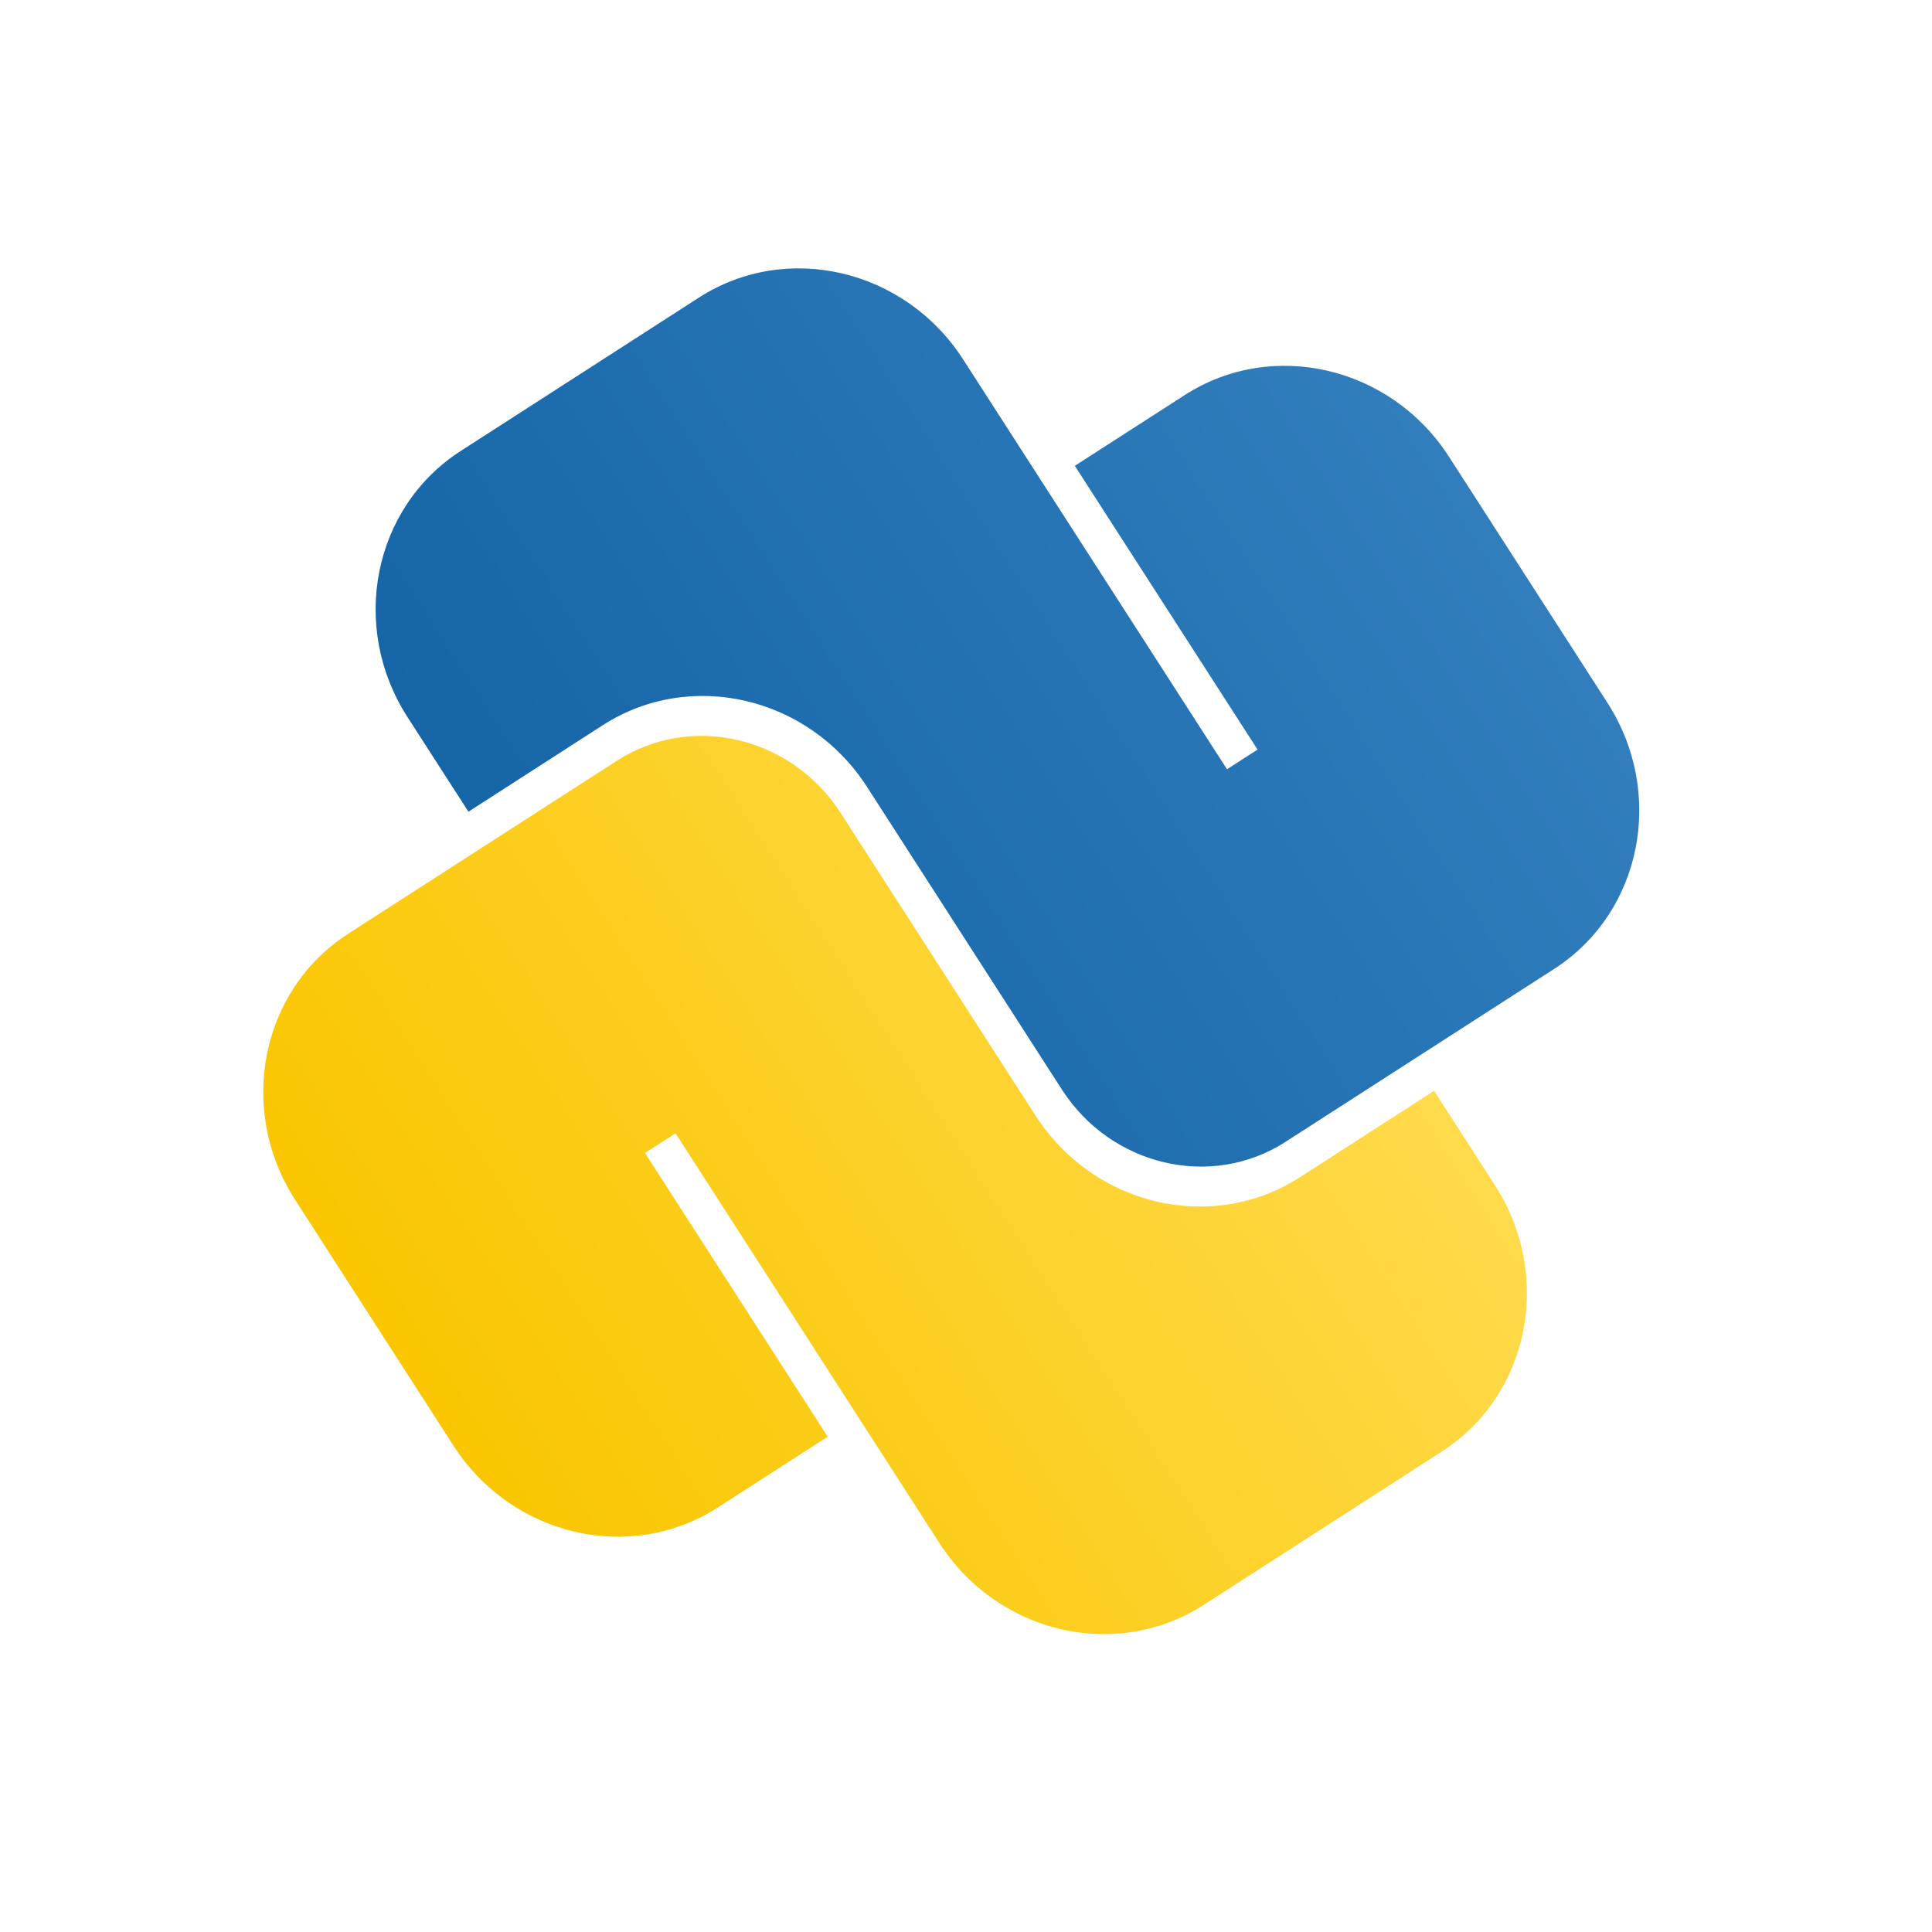
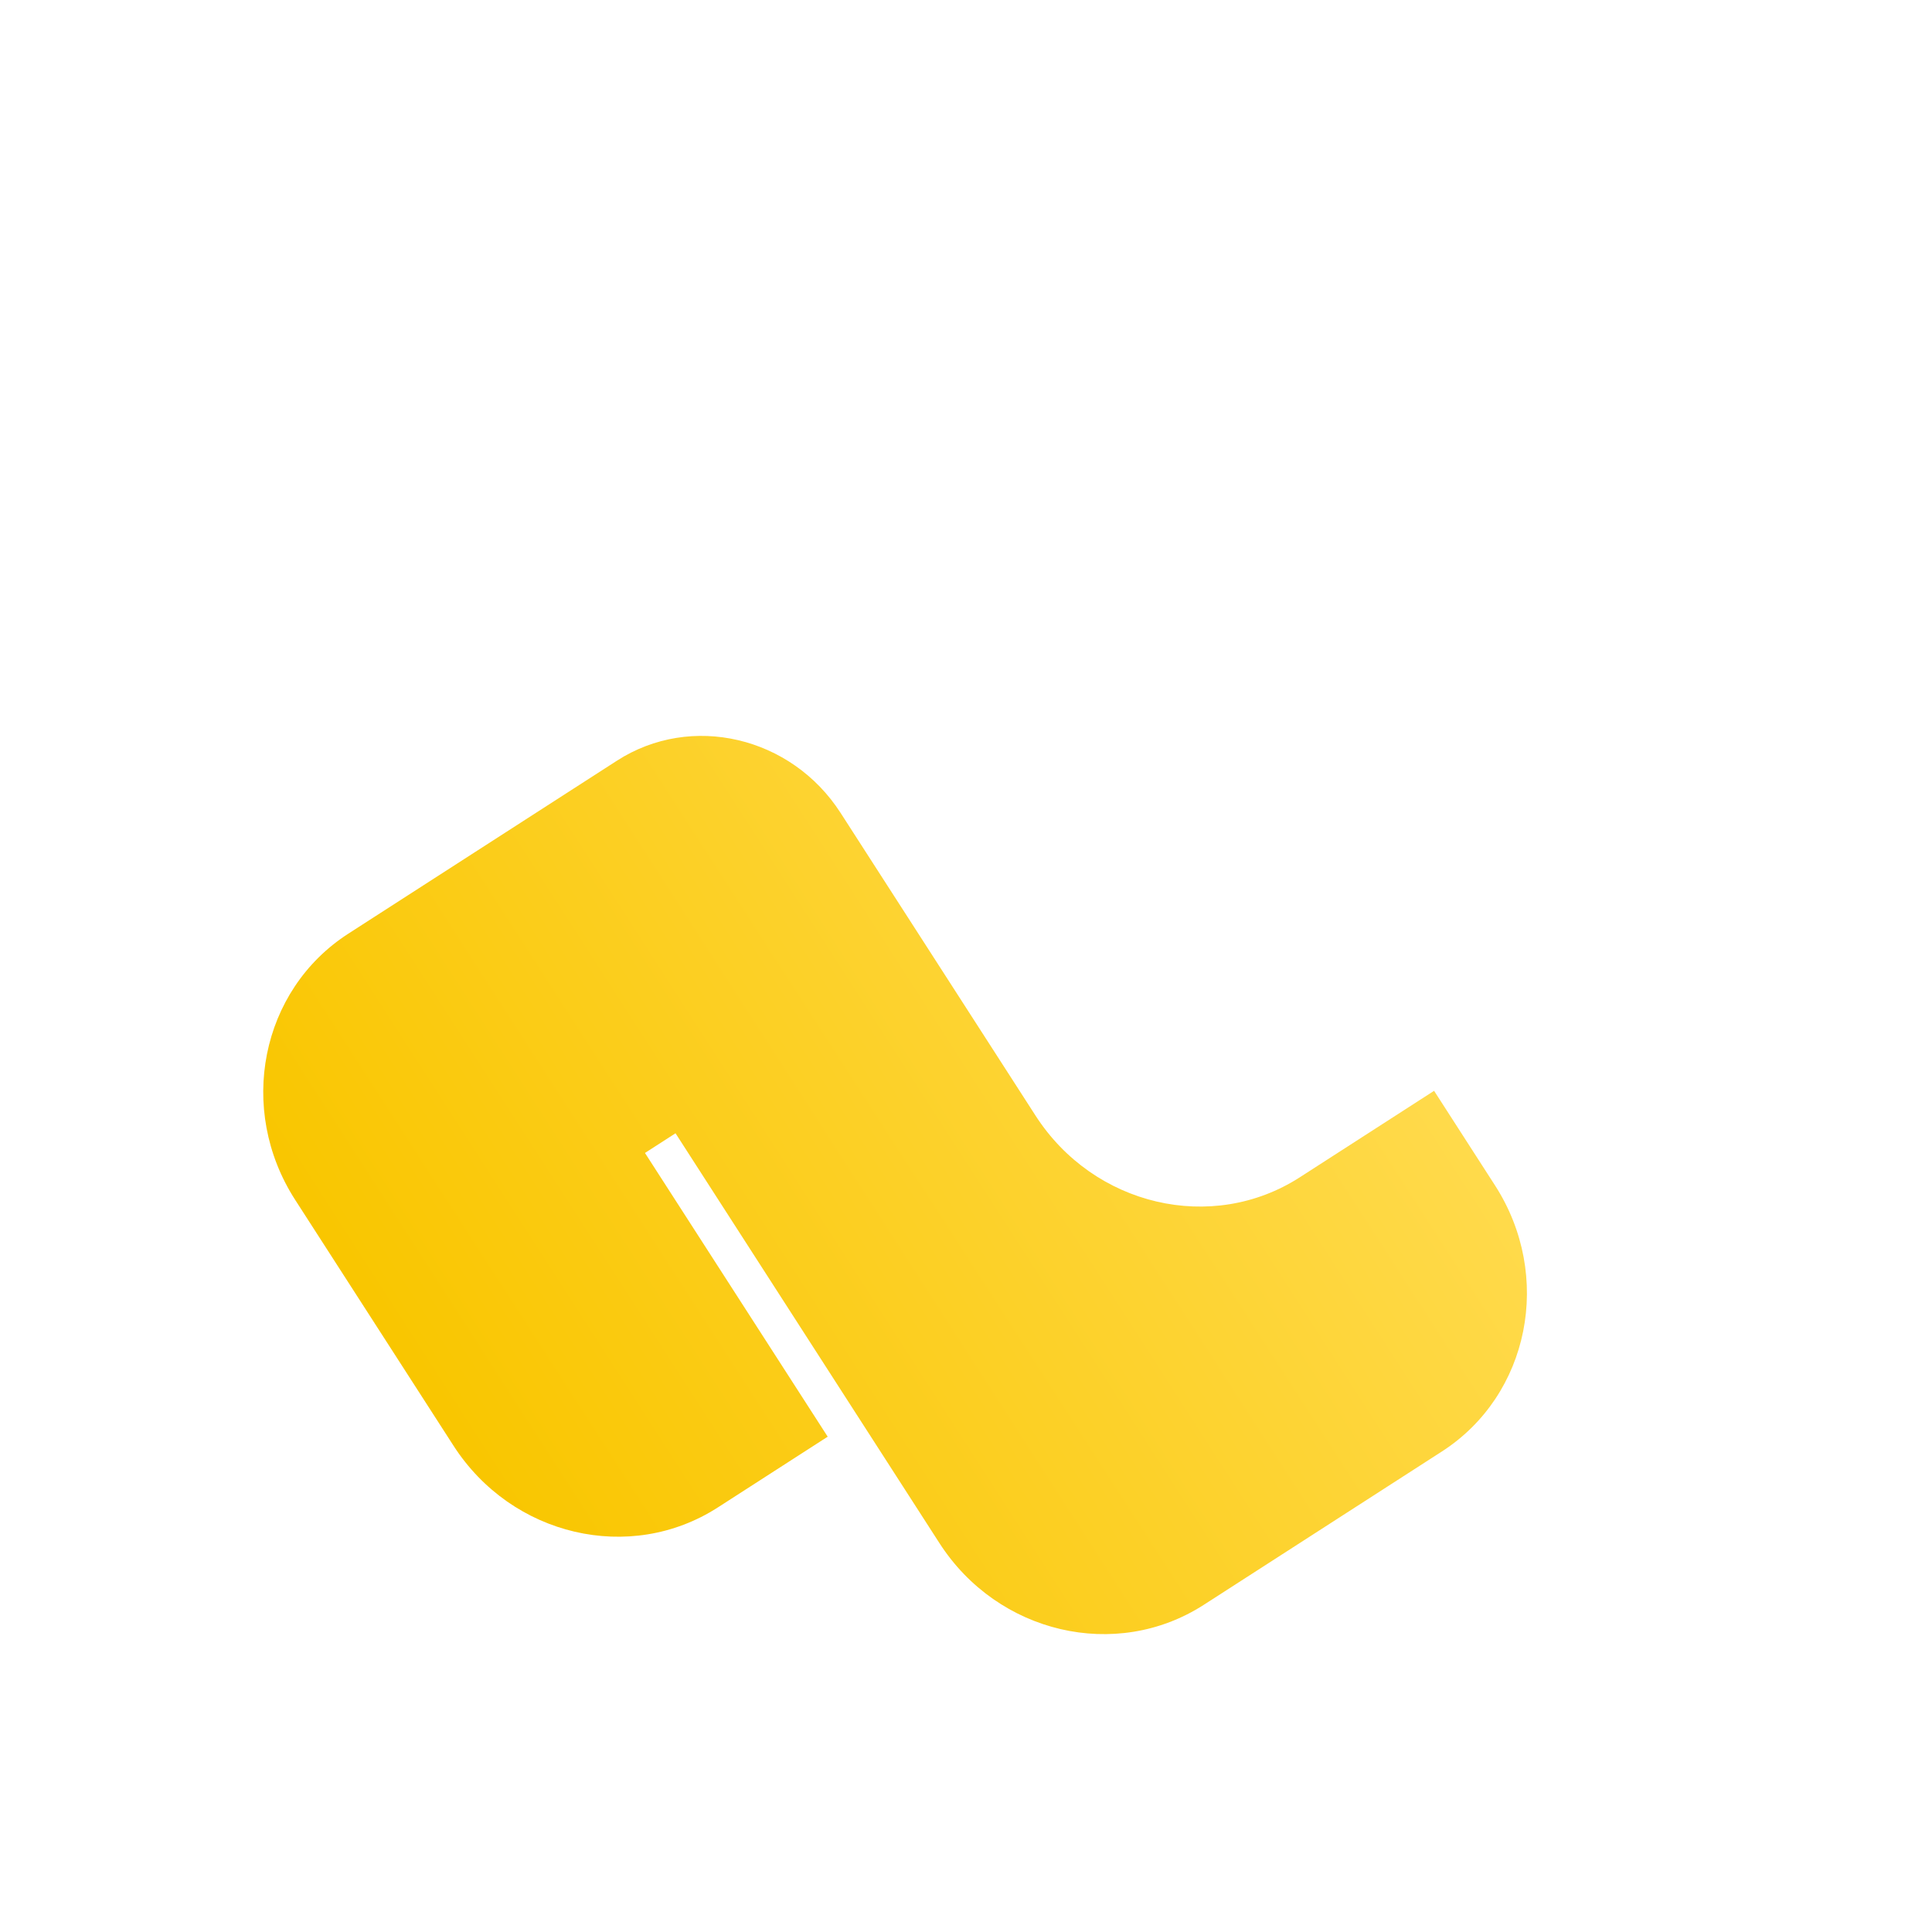
<svg xmlns="http://www.w3.org/2000/svg" width="43" height="43" viewBox="0 0 43 43" fill="none">
-   <path fillRule="evenodd" clipRule="evenodd" d="M32.251 10.167C30.953 8.152 28.319 7.537 26.368 8.793L23.922 10.368L27.989 16.683L27.309 17.121L21.436 7.999C20.138 5.984 17.504 5.368 15.553 6.625L10.254 10.037C8.302 11.294 7.773 13.946 9.07 15.961L10.426 18.066L13.415 16.141C15.366 14.885 18 15.5 19.298 17.515L23.635 24.251C24.733 25.956 26.962 26.477 28.613 25.413L34.592 21.564C36.543 20.307 37.072 17.655 35.775 15.64L32.251 10.167ZM27.36 12.125C27.809 12.822 28.721 13.035 29.396 12.6C30.072 12.165 30.255 11.247 29.806 10.55C29.357 9.852 28.445 9.639 27.77 10.074C27.094 10.509 26.911 11.427 27.36 12.125Z" fill="url(#paint0_linear_264_2623)" />
  <path fillRule="evenodd" clipRule="evenodd" d="M10.094 32.177C11.391 34.192 14.025 34.807 15.976 33.551L18.422 31.976L14.355 25.661L15.035 25.223L20.909 34.345C22.206 36.36 24.84 36.975 26.791 35.719L32.091 32.306C34.042 31.05 34.572 28.398 33.274 26.383L31.918 24.278L28.929 26.203C26.978 27.459 24.344 26.844 23.047 24.829L18.709 18.093C17.611 16.388 15.383 15.867 13.732 16.93L7.753 20.78C5.801 22.037 5.272 24.689 6.569 26.704L10.094 32.177ZM14.984 30.219C14.535 29.522 13.623 29.309 12.948 29.744C12.272 30.178 12.089 31.097 12.538 31.794C12.987 32.492 13.899 32.705 14.574 32.27C15.25 31.835 15.433 30.917 14.984 30.219Z" fill="url(#paint1_linear_264_2623)" />
  <defs>
    <linearGradient id="paint0_linear_264_2623" x1="31.934" y1="9.676" x2="12.911" y2="21.925" gradientUnits="userSpaceOnUse">
      <stop stop-color="#327EBD" />
      <stop offset="1" stop-color="#1565A7" />
    </linearGradient>
    <linearGradient id="paint1_linear_264_2623" x1="29.433" y1="20.419" x2="10.41" y2="32.668" gradientUnits="userSpaceOnUse">
      <stop stop-color="#FFDA4B" />
      <stop offset="1" stop-color="#F9C600" />
    </linearGradient>
  </defs>
</svg>